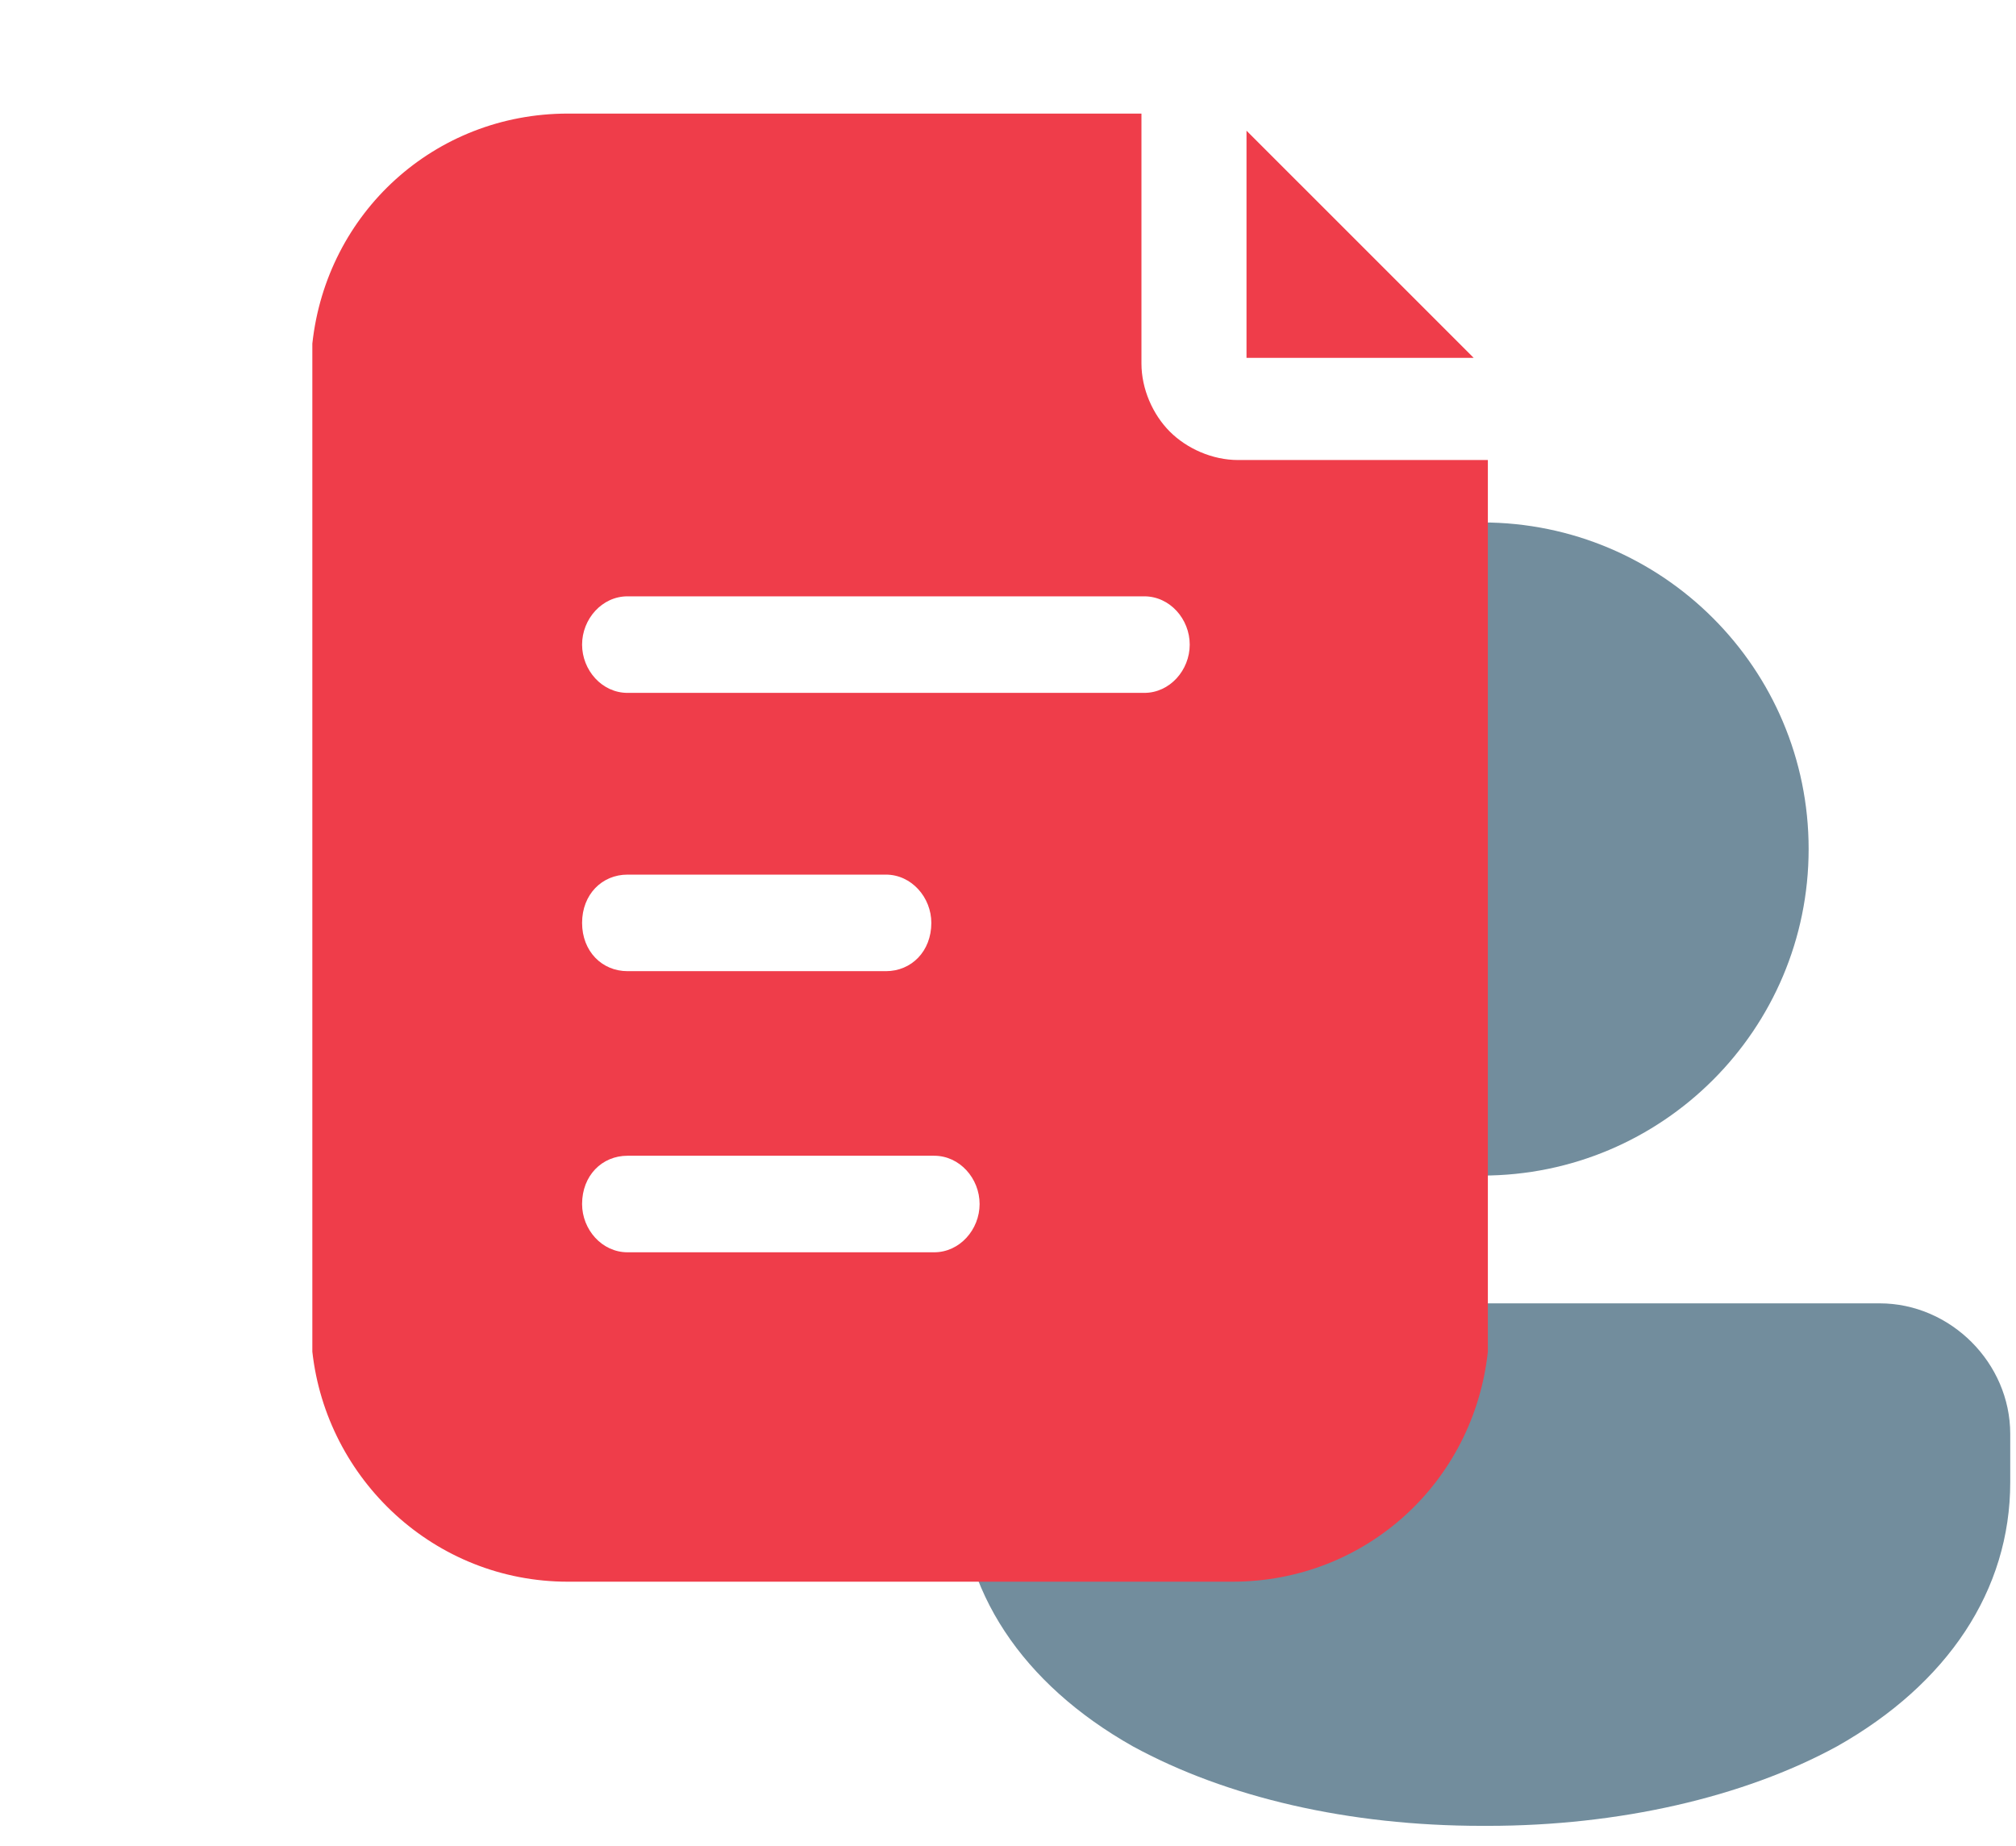
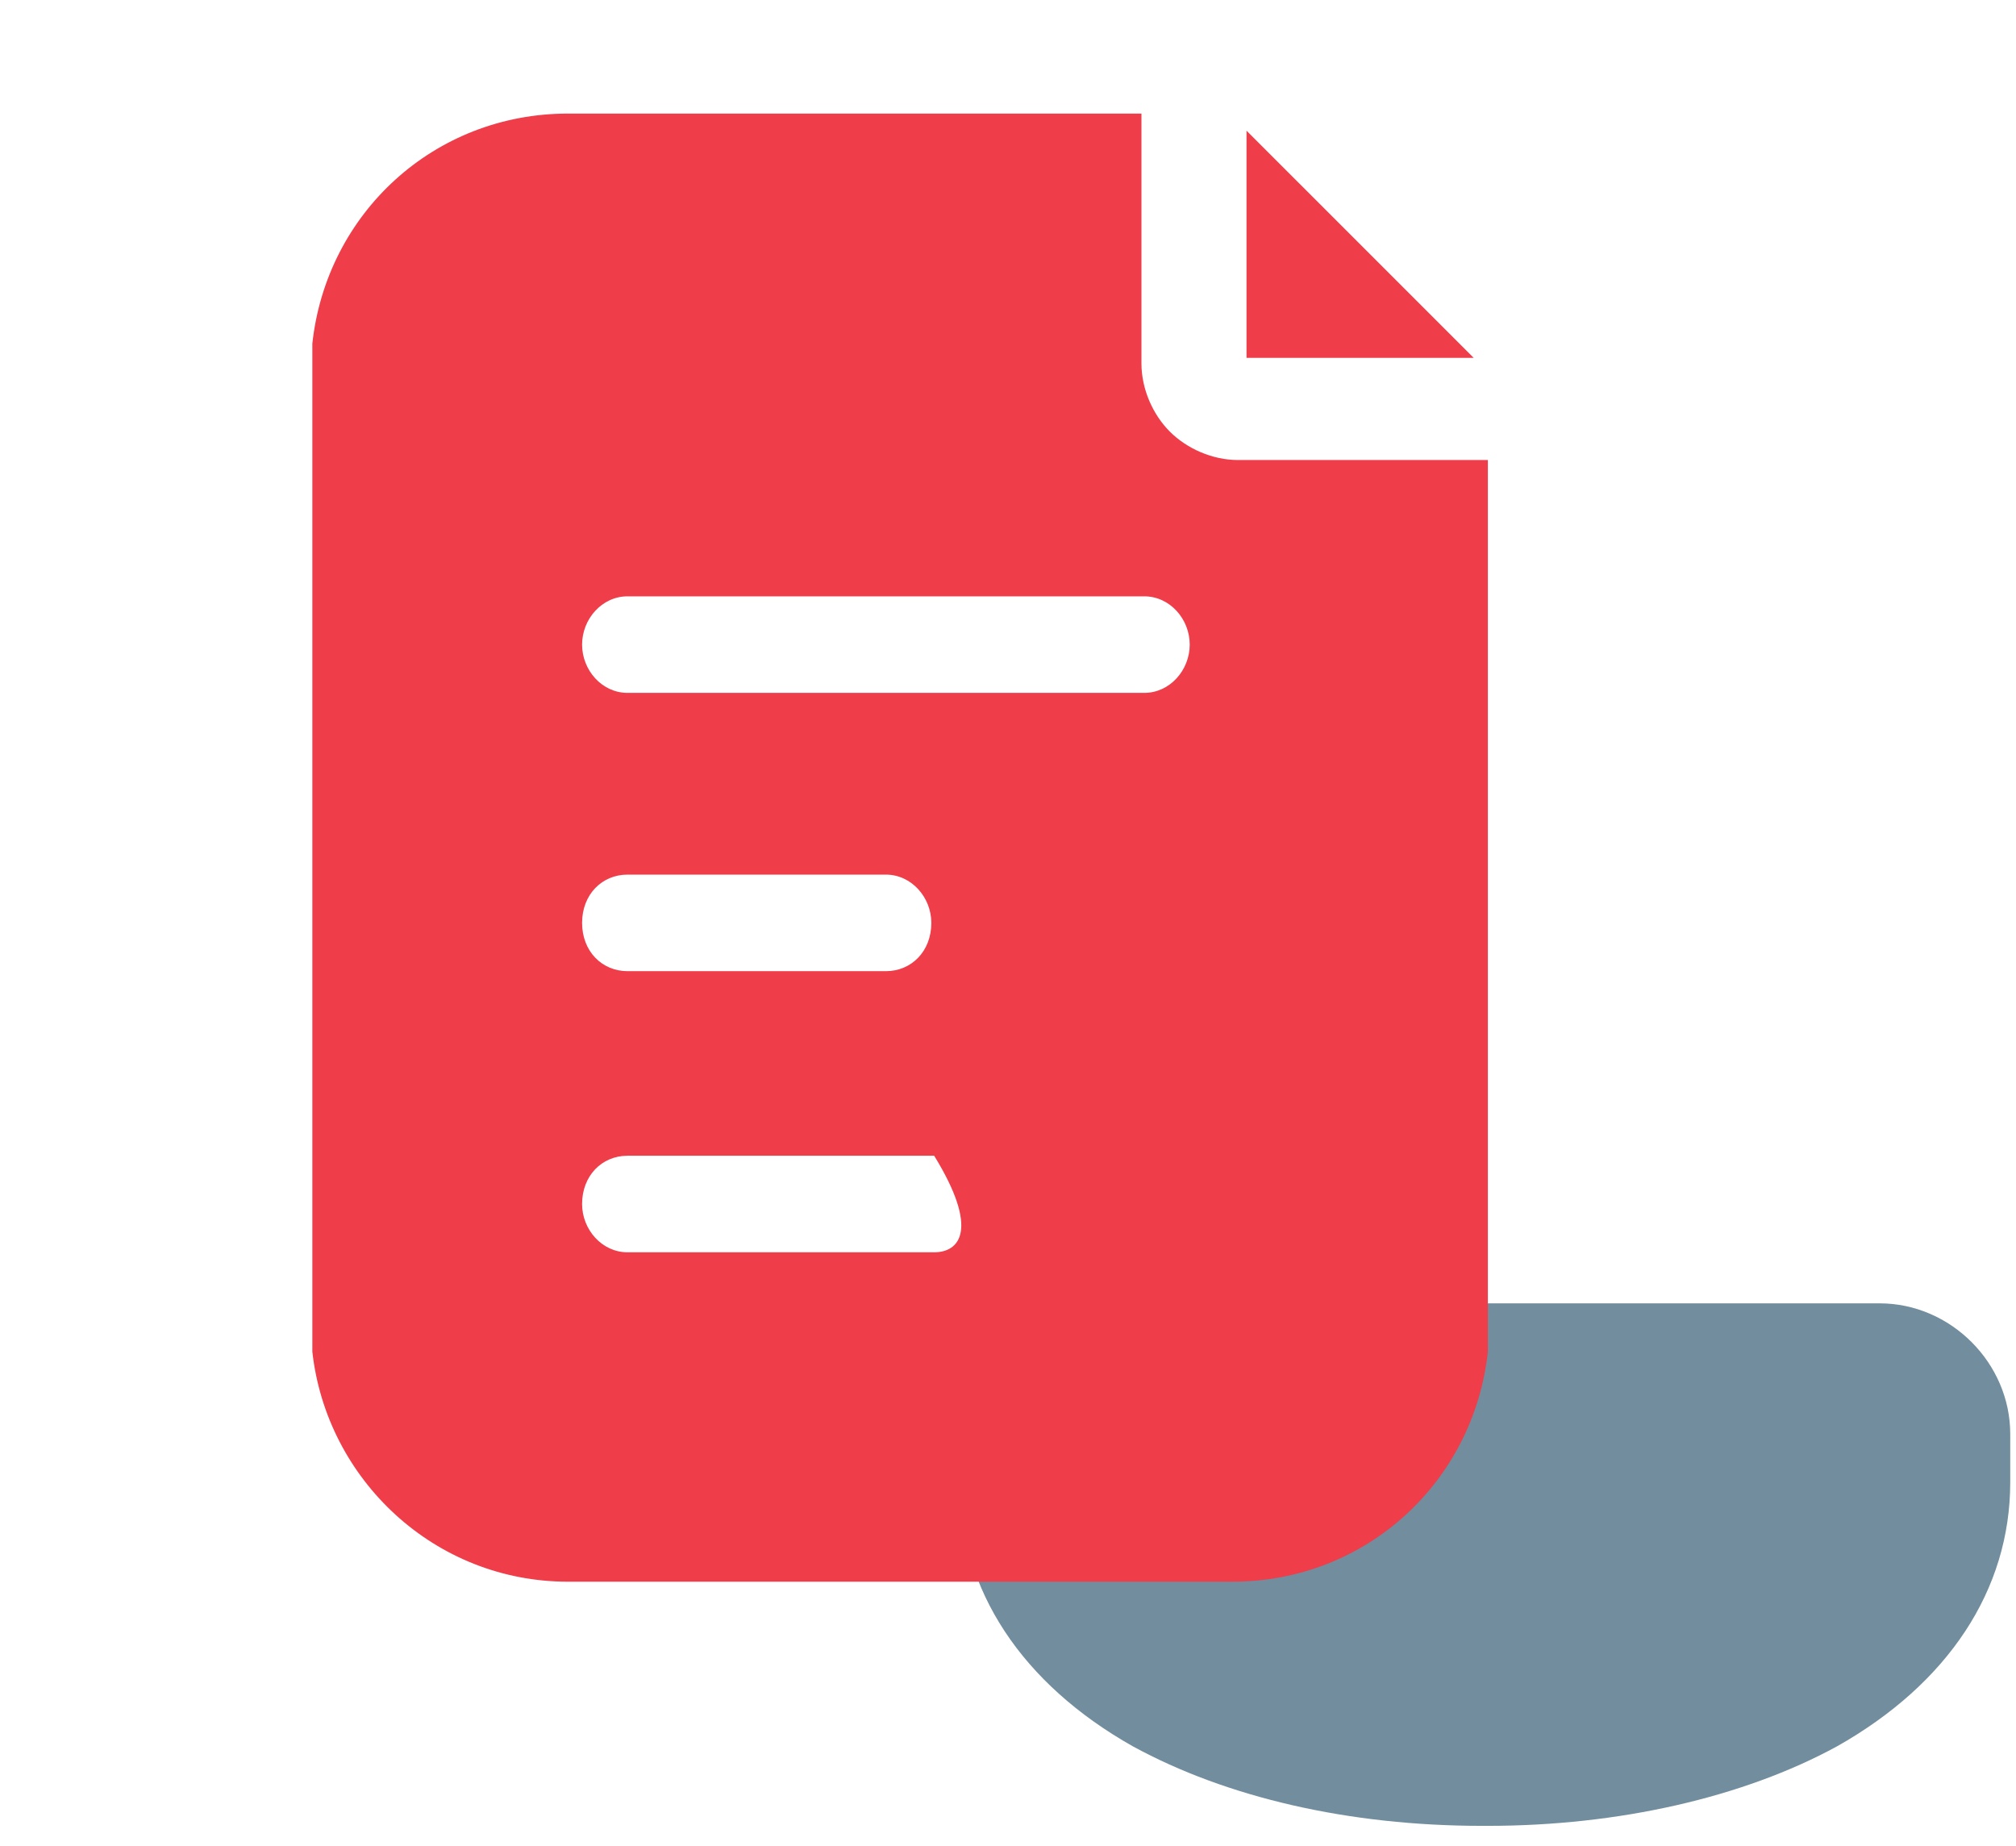
<svg xmlns="http://www.w3.org/2000/svg" width="71" height="65" viewBox="0 0 71 65" fill="none">
  <g id="vuesax/linear/award">
    <g id="Group 1171276446">
      <g id="Group">
-         <path id="Vector" d="M52.197 41.398C58.548 41.398 63.697 36.25 63.697 29.898C63.697 23.547 58.548 18.398 52.197 18.398C45.846 18.398 40.697 23.547 40.697 29.898C40.697 36.25 45.846 41.398 52.197 41.398Z" fill="#14425C" fill-opacity="0.6" />
        <path id="Vector_2" d="M66.197 45.898H61.997H42.597H38.397C35.897 45.898 33.797 47.898 33.797 50.498V52.198C33.797 55.998 35.997 59.298 39.897 61.498C43.197 63.298 47.497 64.298 52.197 64.298H52.297H52.397C56.997 64.298 61.397 63.298 64.697 61.498C68.597 59.298 70.797 55.998 70.797 52.198V50.498C70.797 47.998 68.697 45.898 66.197 45.898Z" fill="#14425C" fill-opacity="0.6" />
      </g>
      <g id="Group_2" style="mix-blend-mode:multiply">
        <path id="Vector_3" d="M43.9 12.602H51.9L43.9 4.602V12.602Z" fill="#EF3D4A" />
-         <path id="Vector_4" d="M43.6 16.2C42.7 16.2 41.8 15.8 41.2 15.2C40.6 14.6 40.2 13.7 40.2 12.8V4H20C15.3 4 11.5 7.5 11 12.1V47.6C11.5 52.1 15.3 55.7 20 55.7H43.4C48.1 55.7 51.9 52.2 52.4 47.6V16.2H43.6ZM32.9 44.1H22.1C21.2 44.1 20.5 43.3 20.5 42.4C20.5 41.4 21.2 40.7 22.1 40.7H32.9C33.8 40.7 34.5 41.5 34.5 42.4C34.5 43.3 33.8 44.1 32.9 44.1ZM20.5 32.5C20.5 31.5 21.2 30.8 22.1 30.8H31.2C32.1 30.8 32.8 31.6 32.8 32.5C32.8 33.5 32.1 34.2 31.2 34.2H22.1C21.2 34.2 20.5 33.5 20.5 32.5ZM40.3 24.4H22.1C21.2 24.4 20.5 23.6 20.5 22.7C20.5 21.8 21.2 21 22.1 21H40.3C41.2 21 41.9 21.8 41.9 22.7C41.9 23.6 41.2 24.4 40.3 24.4Z" fill="#EF3D4A" />
+         <path id="Vector_4" d="M43.6 16.2C42.7 16.2 41.8 15.8 41.2 15.2C40.6 14.6 40.2 13.7 40.2 12.8V4H20C15.3 4 11.5 7.5 11 12.1V47.6C11.5 52.1 15.3 55.7 20 55.7H43.4C48.1 55.7 51.9 52.2 52.4 47.6V16.2H43.6ZM32.9 44.1H22.1C21.2 44.1 20.5 43.3 20.5 42.4C20.5 41.4 21.2 40.7 22.1 40.7H32.9C34.5 43.3 33.8 44.1 32.9 44.1ZM20.5 32.5C20.5 31.5 21.2 30.8 22.1 30.8H31.2C32.1 30.8 32.8 31.6 32.8 32.5C32.8 33.5 32.1 34.2 31.2 34.2H22.1C21.2 34.2 20.5 33.5 20.5 32.5ZM40.3 24.4H22.1C21.2 24.4 20.5 23.6 20.5 22.7C20.5 21.8 21.2 21 22.1 21H40.3C41.2 21 41.9 21.8 41.9 22.7C41.9 23.6 41.2 24.4 40.3 24.4Z" fill="#EF3D4A" />
      </g>
    </g>
  </g>
</svg>